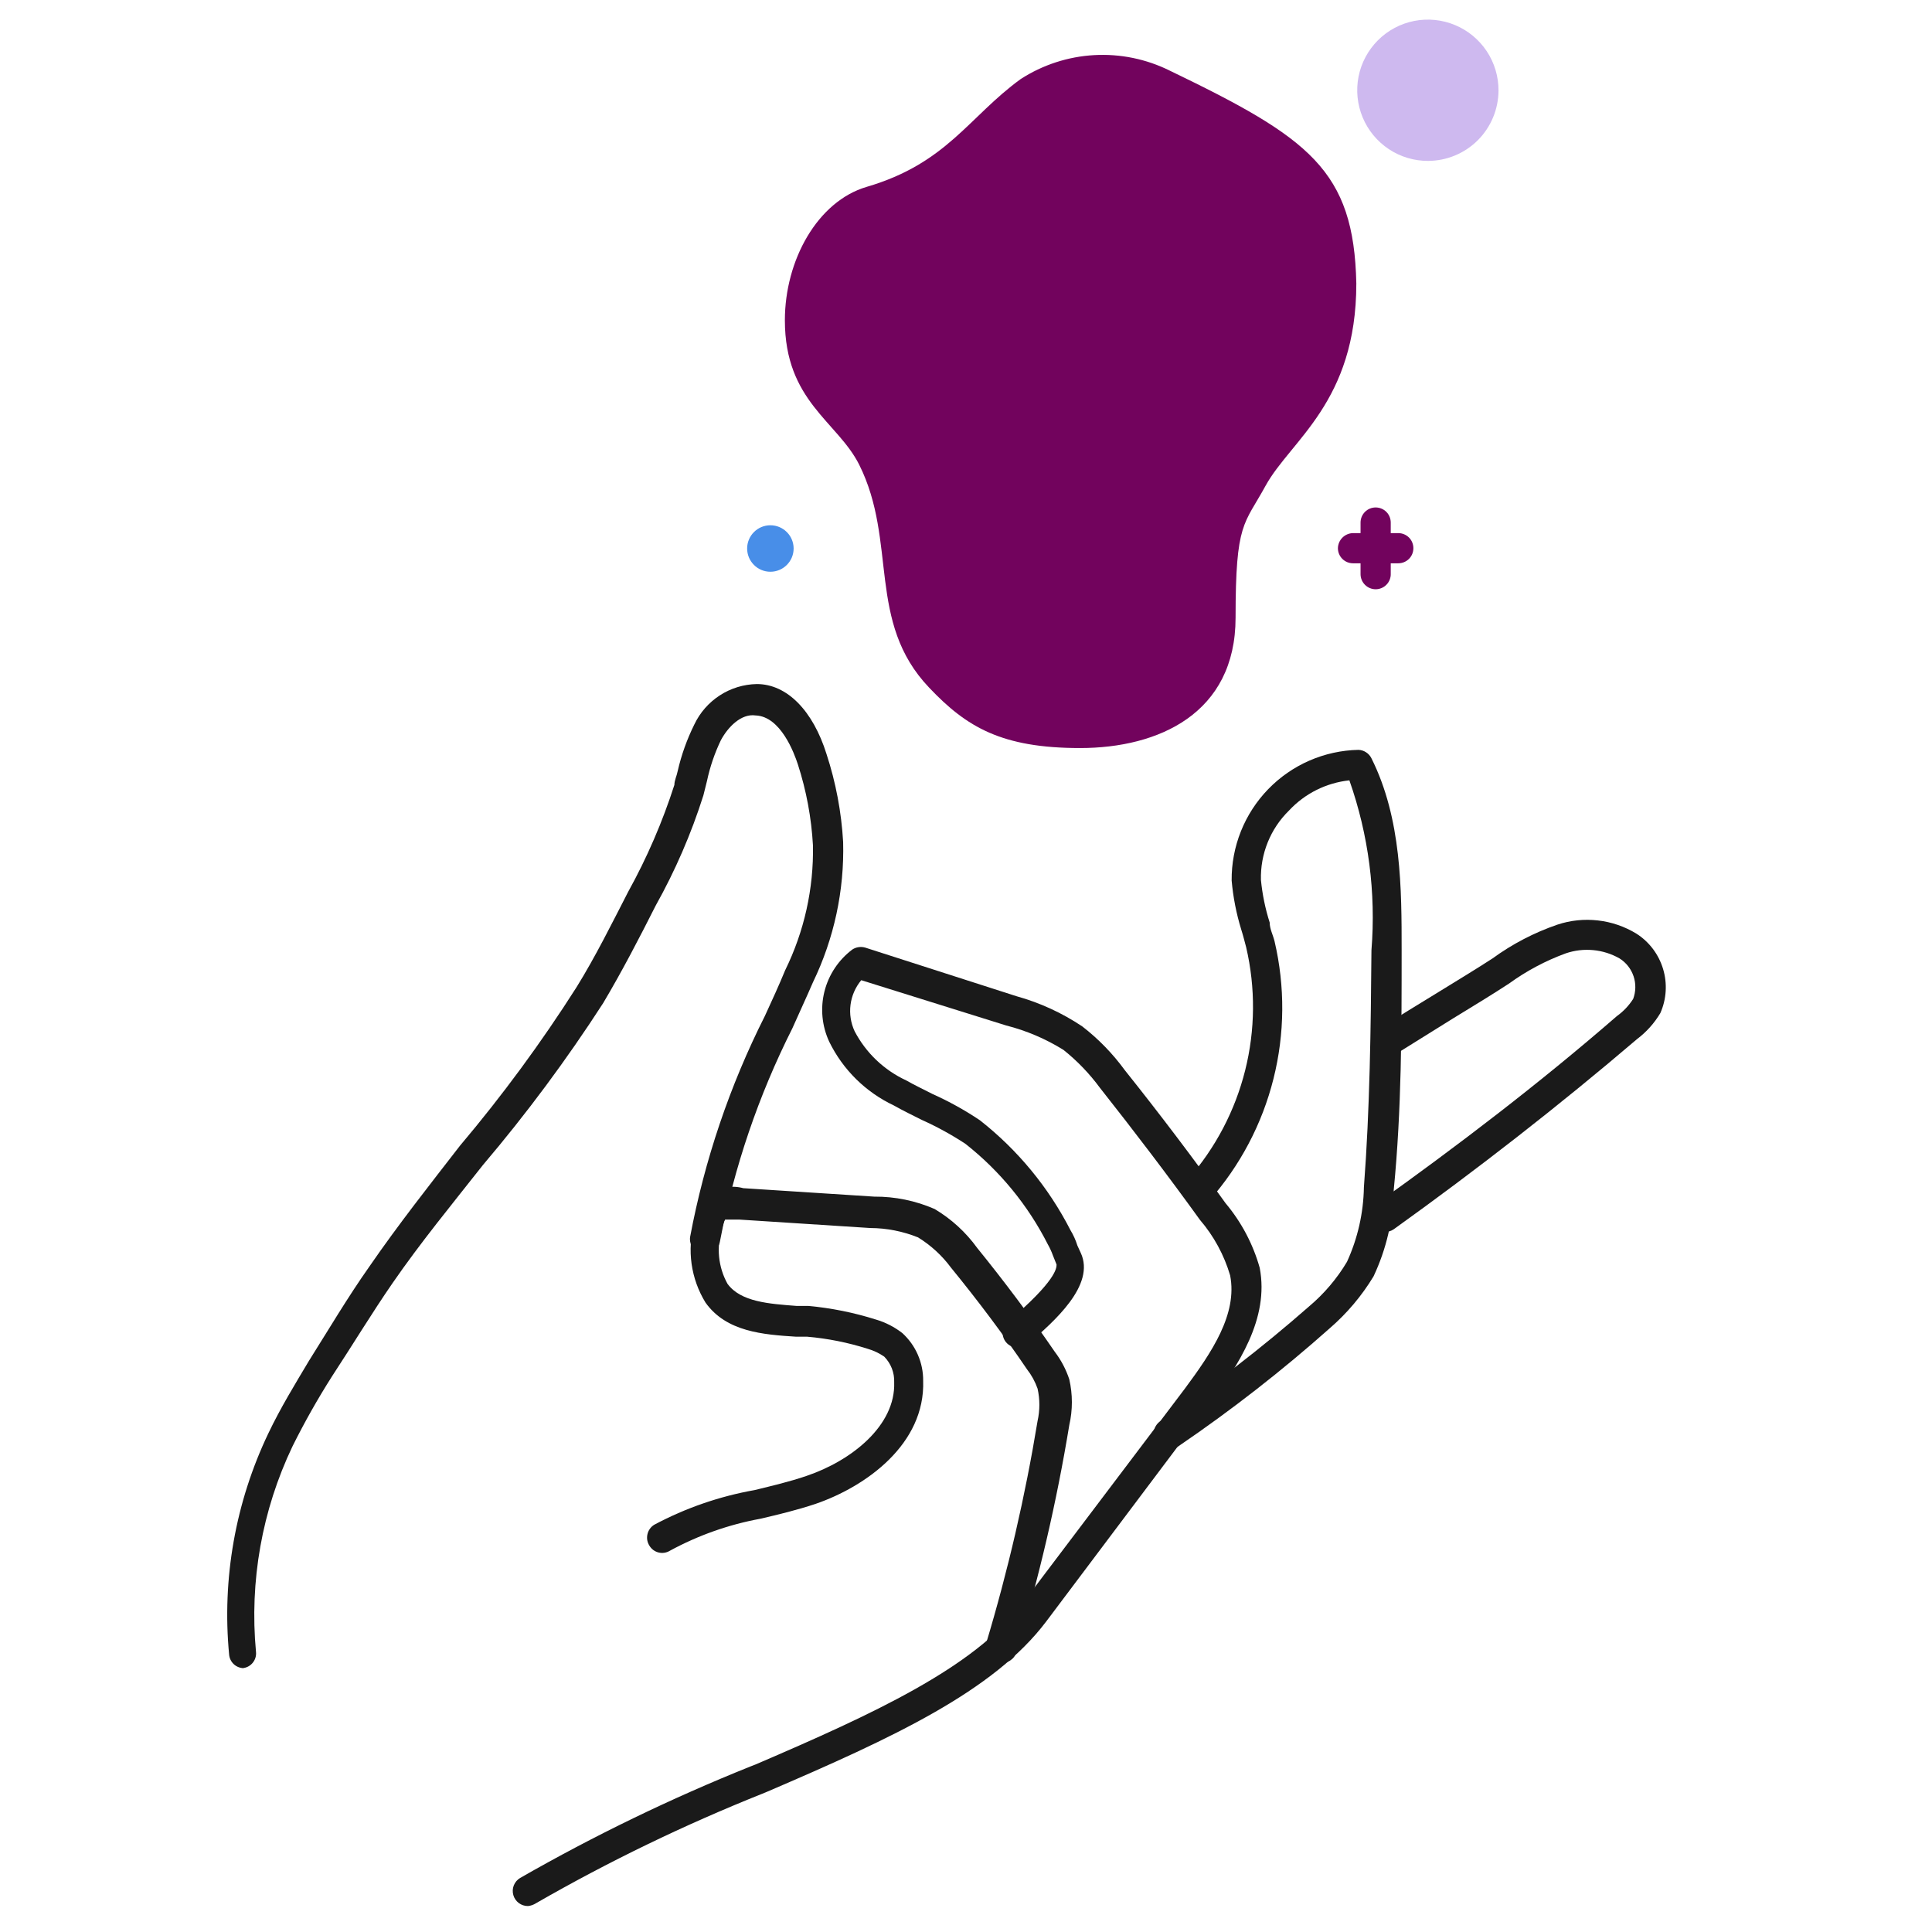
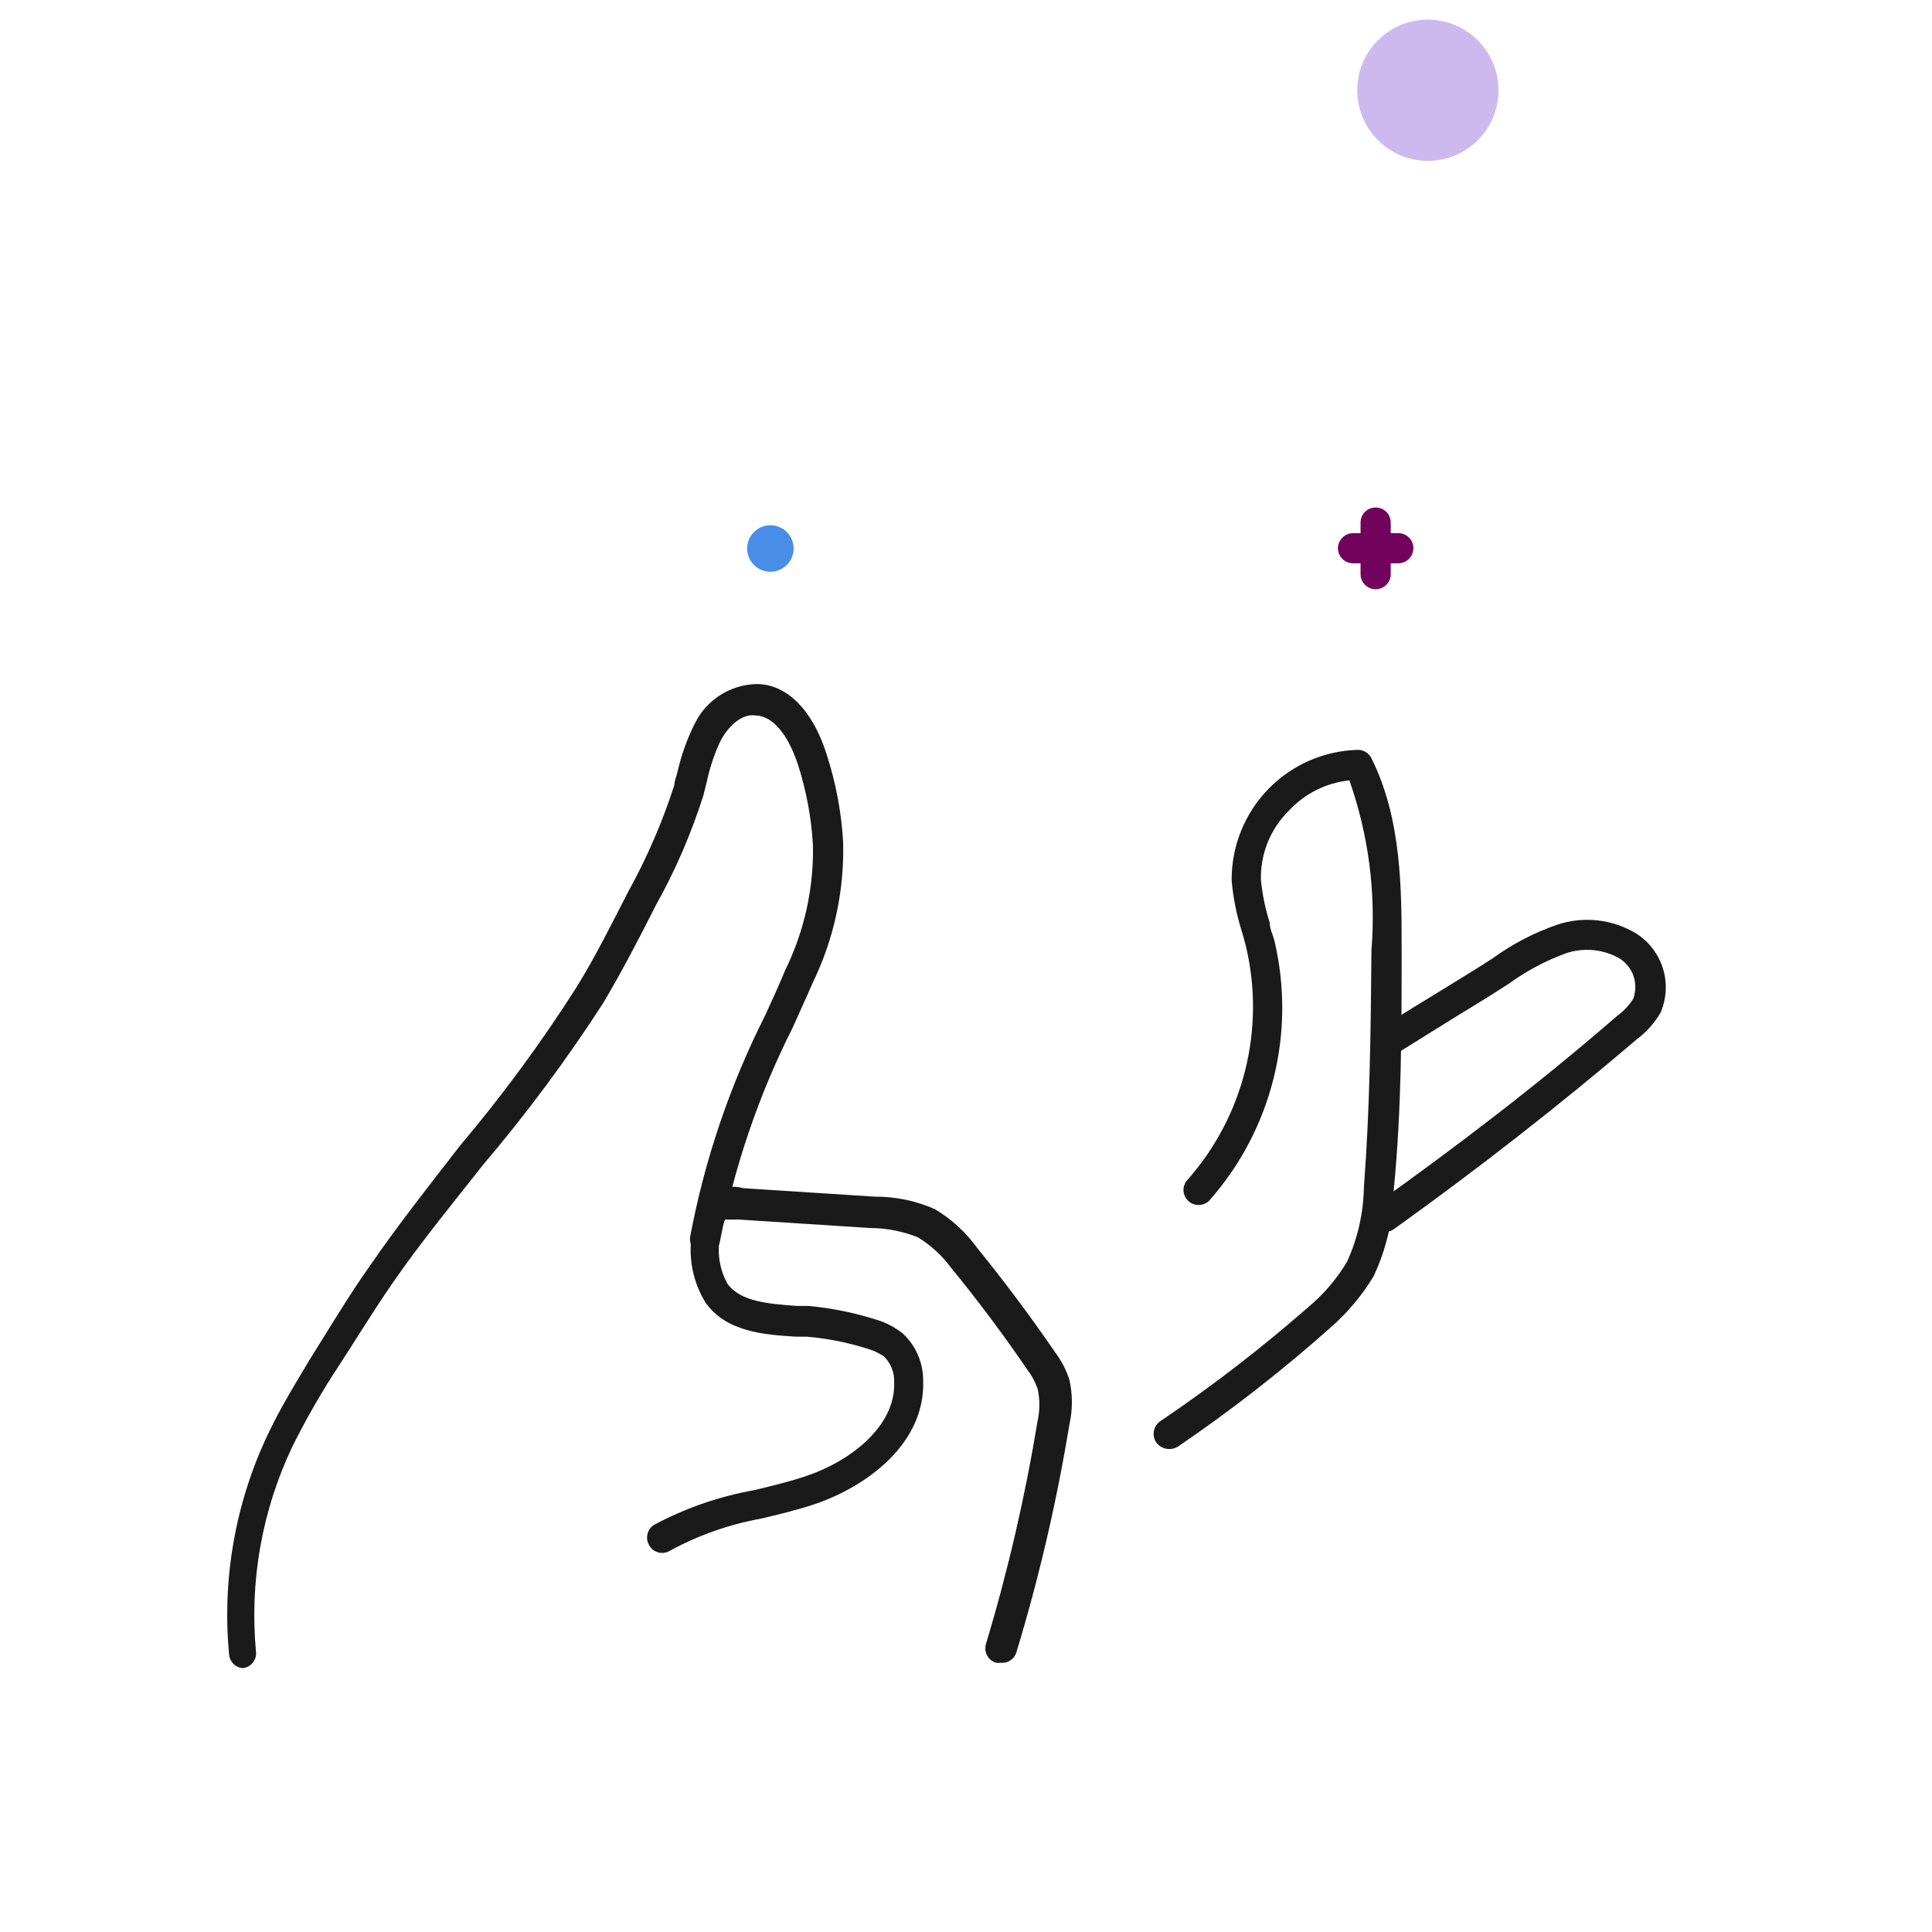
<svg xmlns="http://www.w3.org/2000/svg" width="64" height="64" viewBox="0 0 64 64" fill="none">
  <title>usp_illustrations</title>
  <path d="M47.31 5.33C46.846 5.332 46.392 5.196 46.006 4.94C45.62 4.683 45.318 4.318 45.14 3.89C44.962 3.462 44.914 2.991 45.004 2.536C45.094 2.081 45.318 1.663 45.645 1.335C45.973 1.007 46.391 0.784 46.846 0.694C47.301 0.604 47.772 0.652 48.2 0.83C48.628 1.008 48.993 1.31 49.25 1.696C49.506 2.082 49.642 2.536 49.64 3C49.637 3.617 49.391 4.208 48.955 4.645C48.518 5.081 47.927 5.327 47.31 5.33Z" fill="#CEB9EF" />
  <path d="M25.52 18.94C25.945 18.94 26.29 18.595 26.29 18.17C26.29 17.745 25.945 17.4 25.52 17.4C25.095 17.4 24.75 17.745 24.75 18.17C24.75 18.595 25.095 18.94 25.52 18.94Z" fill="#488EE8" />
  <path d="M45.57 19.52C45.438 19.52 45.31 19.467 45.217 19.373C45.123 19.28 45.07 19.152 45.07 19.02V17.31C45.07 17.177 45.123 17.05 45.217 16.956C45.31 16.863 45.438 16.81 45.57 16.81C45.703 16.81 45.83 16.863 45.924 16.956C46.018 17.05 46.07 17.177 46.07 17.31V19C46.073 19.067 46.062 19.134 46.038 19.197C46.014 19.26 45.978 19.318 45.931 19.366C45.884 19.415 45.828 19.454 45.766 19.48C45.704 19.506 45.638 19.52 45.57 19.52Z" fill="#72035D" />
  <path d="M46.32 18.66H44.82C44.688 18.66 44.56 18.607 44.467 18.514C44.373 18.42 44.32 18.293 44.32 18.16C44.323 18.028 44.376 17.902 44.47 17.809C44.563 17.716 44.688 17.663 44.82 17.66H46.32C46.453 17.66 46.58 17.713 46.674 17.806C46.768 17.9 46.82 18.027 46.82 18.16C46.82 18.293 46.768 18.42 46.674 18.514C46.58 18.607 46.453 18.66 46.32 18.66Z" fill="#72035D" />
-   <path d="M38.75 2.34C37.973 1.954 37.109 1.777 36.243 1.826C35.377 1.875 34.538 2.149 33.81 2.62C32.09 3.87 31.37 5.41 28.71 6.19C27.08 6.67 26 8.62 26 10.61C26 13.29 27.74 13.96 28.46 15.39C29.74 17.95 28.7 20.6 30.78 22.78C32.02 24.09 33.19 24.78 35.78 24.78C38.37 24.78 40.93 23.64 40.93 20.46C40.93 17.28 41.21 17.4 41.93 16.08C42.76 14.58 44.93 13.32 44.93 9.39C44.85 5.64 43.38 4.57 38.75 2.34Z" fill="#72035D" />
-   <path d="M17.49 63.14C17.38 63.141 17.273 63.106 17.185 63.04C17.097 62.974 17.033 62.88 17.004 62.775C16.974 62.669 16.98 62.556 17.021 62.454C17.062 62.352 17.136 62.266 17.23 62.21C19.682 60.806 22.228 59.573 24.85 58.52L25.03 58.45C28.92 56.78 32.28 55.24 33.86 53.13L39.25 46C40.14 44.8 41 43.53 40.75 42.25C40.55 41.573 40.21 40.946 39.75 40.41C38.69 38.94 37.57 37.47 36.44 36.04C36.094 35.569 35.687 35.145 35.23 34.78C34.642 34.414 34.002 34.141 33.33 33.97L28.53 32.47C28.337 32.702 28.214 32.984 28.175 33.283C28.136 33.582 28.183 33.886 28.31 34.16C28.684 34.877 29.286 35.45 30.02 35.79C30.3 35.95 30.6 36.09 30.89 36.24C31.437 36.485 31.963 36.776 32.46 37.11C33.712 38.092 34.735 39.334 35.46 40.75C35.557 40.91 35.634 41.081 35.69 41.26L35.8 41.5C36.3 42.57 34.91 43.78 34.08 44.5C33.983 44.593 33.854 44.645 33.72 44.645C33.586 44.645 33.457 44.593 33.36 44.5C33.314 44.455 33.277 44.401 33.252 44.342C33.227 44.283 33.214 44.219 33.214 44.155C33.214 44.09 33.227 44.027 33.252 43.968C33.277 43.908 33.314 43.855 33.36 43.81C35 42.42 35 42 35 41.89L34.88 41.59C34.834 41.462 34.777 41.338 34.71 41.22C34.053 39.925 33.121 38.788 31.98 37.89C31.522 37.589 31.04 37.325 30.54 37.1C30.22 36.94 29.91 36.79 29.61 36.62C28.678 36.18 27.923 35.436 27.47 34.51C27.227 33.989 27.171 33.4 27.311 32.843C27.452 32.286 27.78 31.794 28.24 31.45C28.302 31.411 28.372 31.385 28.444 31.375C28.516 31.365 28.59 31.37 28.66 31.39L33.67 33C34.445 33.215 35.181 33.553 35.85 34C36.386 34.414 36.861 34.903 37.26 35.45C38.41 36.89 39.53 38.37 40.6 39.86C41.124 40.485 41.51 41.215 41.73 42C42.05 43.68 41.03 45.22 40.05 46.54L34.66 53.71C32.92 56.02 29.59 57.56 25.42 59.35L25.25 59.42C22.668 60.451 20.161 61.664 17.75 63.05C17.672 63.1 17.583 63.131 17.49 63.14Z" fill="#1A1A1A" />
  <path d="M38.711 48C38.63 47.998 38.551 47.976 38.48 47.938C38.408 47.9 38.347 47.846 38.3 47.78C38.229 47.671 38.201 47.539 38.223 47.411C38.246 47.283 38.316 47.168 38.42 47.09C40.146 45.925 41.796 44.653 43.361 43.28C43.86 42.86 44.286 42.36 44.62 41.8C44.976 41.024 45.166 40.183 45.181 39.33C45.38 36.72 45.41 34.06 45.431 31.48C45.584 29.573 45.336 27.655 44.7 25.85C43.935 25.931 43.225 26.286 42.7 26.85C42.395 27.148 42.155 27.507 41.995 27.903C41.835 28.299 41.759 28.723 41.77 29.15C41.817 29.629 41.914 30.101 42.06 30.56C42.06 30.77 42.17 30.97 42.221 31.18C42.573 32.68 42.561 34.243 42.185 35.738C41.81 37.232 41.081 38.615 40.06 39.77C40.014 39.817 39.959 39.854 39.898 39.879C39.837 39.905 39.772 39.918 39.706 39.918C39.639 39.918 39.574 39.905 39.513 39.879C39.452 39.854 39.397 39.817 39.35 39.77C39.304 39.724 39.267 39.67 39.242 39.61C39.217 39.55 39.203 39.485 39.203 39.42C39.203 39.355 39.217 39.29 39.242 39.23C39.267 39.17 39.304 39.115 39.35 39.07C40.261 38.034 40.912 36.796 41.247 35.459C41.583 34.121 41.594 32.723 41.281 31.38C41.23 31.19 41.181 30.99 41.12 30.8C40.956 30.269 40.849 29.723 40.8 29.17C40.79 28.041 41.225 26.953 42.011 26.142C42.797 25.331 43.871 24.863 45.001 24.84C45.091 24.843 45.178 24.871 45.254 24.921C45.33 24.97 45.391 25.039 45.431 25.12C46.431 27.12 46.431 29.45 46.431 31.49C46.431 34.08 46.431 36.76 46.17 39.41C46.152 40.403 45.924 41.381 45.501 42.28C45.111 42.926 44.621 43.506 44.05 44C42.469 45.406 40.799 46.708 39.05 47.9C38.952 47.972 38.832 48.007 38.711 48Z" fill="#1A1A1A" />
  <path d="M45.851 40.81C45.77 40.811 45.691 40.793 45.62 40.756C45.548 40.719 45.487 40.666 45.441 40.6C45.402 40.546 45.375 40.485 45.36 40.421C45.346 40.357 45.344 40.29 45.355 40.225C45.366 40.16 45.39 40.098 45.425 40.042C45.461 39.986 45.507 39.938 45.561 39.9C48.291 37.95 50.981 35.9 53.561 33.66C53.775 33.506 53.959 33.313 54.101 33.09C54.191 32.849 54.196 32.584 54.114 32.34C54.032 32.096 53.868 31.887 53.651 31.75C53.383 31.597 53.086 31.503 52.779 31.474C52.472 31.445 52.163 31.481 51.871 31.58C51.201 31.825 50.568 32.161 49.991 32.58C49.441 32.94 48.801 33.33 48.161 33.72L46.331 34.86C46.221 34.932 46.086 34.958 45.957 34.932C45.828 34.906 45.714 34.83 45.641 34.72C45.569 34.607 45.544 34.47 45.572 34.339C45.6 34.208 45.679 34.093 45.791 34.02C46.341 33.66 46.991 33.27 47.641 32.87C48.291 32.47 48.901 32.1 49.441 31.75C50.097 31.271 50.822 30.894 51.591 30.63C52.023 30.486 52.481 30.439 52.934 30.491C53.386 30.542 53.822 30.692 54.211 30.93C54.635 31.202 54.947 31.616 55.092 32.099C55.237 32.581 55.205 33.099 55.001 33.56C54.802 33.894 54.541 34.186 54.231 34.42C51.641 36.63 48.931 38.74 46.171 40.72C46.077 40.784 45.964 40.816 45.851 40.81Z" fill="#1A1A1A" />
  <path d="M8.08 55.26C7.957 55.26 7.838 55.214 7.747 55.131C7.656 55.047 7.6 54.933 7.59 54.81C7.35 52.294 7.8 49.76 8.89 47.48C9.29 46.64 9.78 45.84 10.24 45.07C10.87 44.07 11.52 42.97 12.24 41.95C13.19 40.57 14.24 39.24 15.24 37.95C16.643 36.288 17.933 34.534 19.1 32.7C19.72 31.7 20.27 30.59 20.81 29.54C21.434 28.412 21.946 27.227 22.34 26C22.34 25.85 22.42 25.7 22.45 25.54C22.572 25.007 22.757 24.49 23 24C23.186 23.606 23.479 23.272 23.845 23.035C24.21 22.798 24.635 22.668 25.07 22.66C26.07 22.66 26.93 23.54 27.38 24.98C27.688 25.922 27.873 26.9 27.93 27.89C27.973 29.497 27.63 31.092 26.93 32.54C26.71 33.05 26.48 33.54 26.25 34.06C25.126 36.29 24.318 38.666 23.85 41.12C23.828 41.25 23.756 41.367 23.65 41.445C23.544 41.523 23.411 41.557 23.28 41.54C23.151 41.52 23.035 41.45 22.956 41.346C22.878 41.241 22.843 41.11 22.86 40.98C23.338 38.432 24.173 35.964 25.34 33.65C25.57 33.15 25.8 32.65 26.01 32.14C26.642 30.853 26.958 29.433 26.93 28C26.879 27.089 26.711 26.188 26.43 25.32C26.31 24.95 25.86 23.73 25.03 23.7C24.55 23.63 24.11 24.09 23.88 24.52C23.674 24.95 23.519 25.403 23.42 25.87L23.3 26.35C22.899 27.617 22.369 28.84 21.72 30C21.18 31.07 20.61 32.17 19.98 33.23C18.771 35.101 17.442 36.892 16 38.59C15 39.86 13.93 41.16 13 42.51C12.31 43.51 11.67 44.57 11 45.59C10.523 46.34 10.086 47.114 9.69 47.91C8.679 50.029 8.261 52.382 8.48 54.72C8.487 54.785 8.481 54.851 8.462 54.914C8.443 54.976 8.411 55.035 8.369 55.085C8.328 55.135 8.276 55.177 8.218 55.207C8.159 55.237 8.096 55.255 8.03 55.26H8.08Z" fill="#1A1A1A" />
  <path d="M33.141 55.08C33.091 55.09 33.04 55.09 32.991 55.08C32.865 55.041 32.76 54.954 32.699 54.838C32.637 54.722 32.623 54.586 32.661 54.46C33.39 52.036 33.961 49.568 34.371 47.07C34.45 46.718 34.45 46.352 34.371 46C34.29 45.769 34.172 45.553 34.021 45.36C33.241 44.21 32.391 43.08 31.501 41.99C31.205 41.59 30.835 41.251 30.411 40.99C29.908 40.788 29.372 40.682 28.831 40.68L24.491 40.4C24.391 40.4 24.091 40.4 24.021 40.4C23.972 40.494 23.938 40.595 23.921 40.7C23.824 41.001 23.79 41.319 23.821 41.634C23.852 41.948 23.947 42.254 24.101 42.53C24.541 43.13 25.481 43.19 26.381 43.26H26.771C27.532 43.329 28.282 43.48 29.011 43.71C29.33 43.803 29.628 43.956 29.891 44.16C30.11 44.36 30.286 44.604 30.404 44.876C30.523 45.148 30.584 45.443 30.581 45.74C30.651 47.83 28.701 49.24 27.011 49.82C26.411 50.02 25.791 50.17 25.191 50.31C24.141 50.502 23.128 50.86 22.191 51.37C22.135 51.404 22.073 51.427 22.009 51.437C21.944 51.447 21.878 51.444 21.815 51.428C21.752 51.412 21.692 51.384 21.64 51.345C21.588 51.306 21.544 51.256 21.511 51.2C21.476 51.144 21.452 51.082 21.441 51.017C21.431 50.952 21.433 50.886 21.448 50.822C21.462 50.758 21.49 50.697 21.528 50.644C21.566 50.59 21.615 50.545 21.671 50.51C22.713 49.954 23.837 49.566 25.001 49.36C25.571 49.22 26.171 49.08 26.721 48.89C28.201 48.39 29.671 47.23 29.621 45.79C29.627 45.633 29.6 45.477 29.544 45.331C29.487 45.185 29.401 45.052 29.291 44.94C29.123 44.824 28.937 44.736 28.741 44.68C28.091 44.473 27.42 44.339 26.741 44.28H26.371C25.281 44.21 24.061 44.12 23.371 43.15C23.131 42.759 22.974 42.323 22.91 41.869C22.846 41.414 22.877 40.952 23.001 40.51C23.013 40.32 23.068 40.135 23.16 39.969C23.253 39.803 23.382 39.66 23.537 39.55C23.692 39.439 23.87 39.365 24.058 39.332C24.245 39.3 24.437 39.309 24.621 39.36L28.961 39.64C29.649 39.635 30.33 39.775 30.961 40.05C31.514 40.379 31.994 40.818 32.371 41.34C33.271 42.45 34.141 43.61 34.941 44.78C35.15 45.054 35.312 45.362 35.421 45.69C35.536 46.19 35.536 46.71 35.421 47.21C35.004 49.752 34.419 52.264 33.671 54.73C33.638 54.842 33.567 54.938 33.47 55.002C33.373 55.067 33.256 55.094 33.141 55.08Z" fill="#1A1A1A" />
</svg>